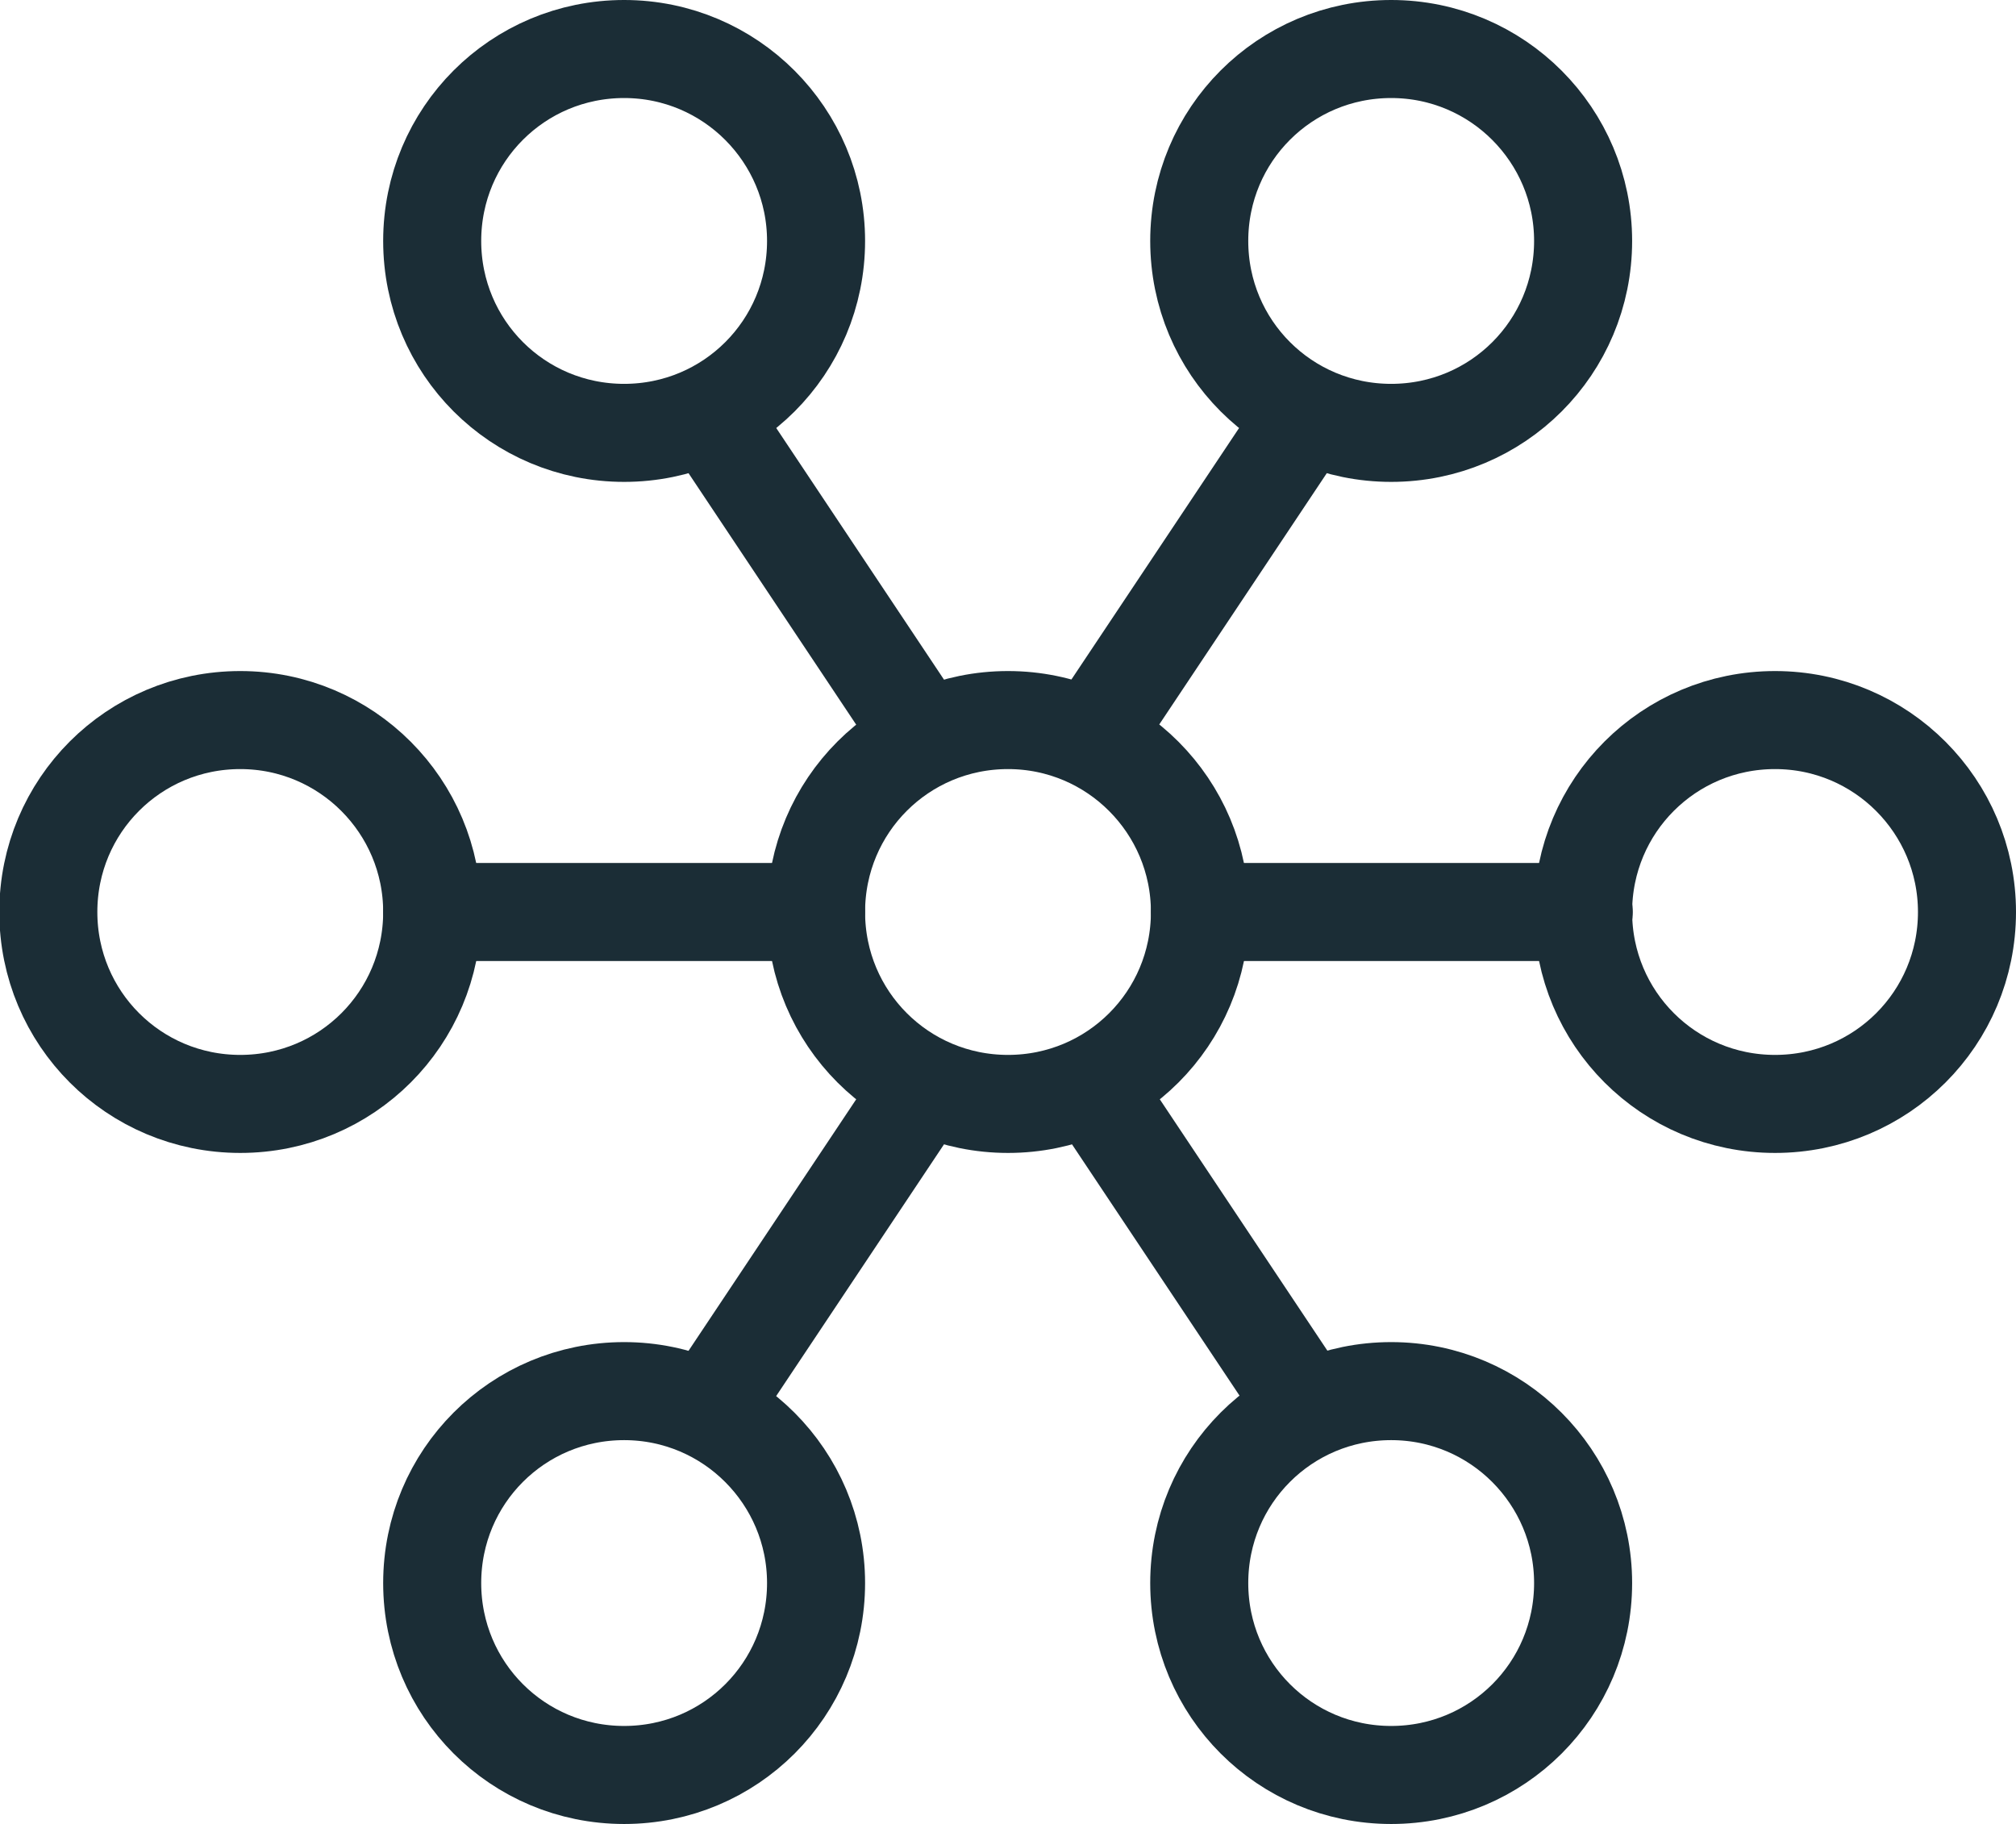
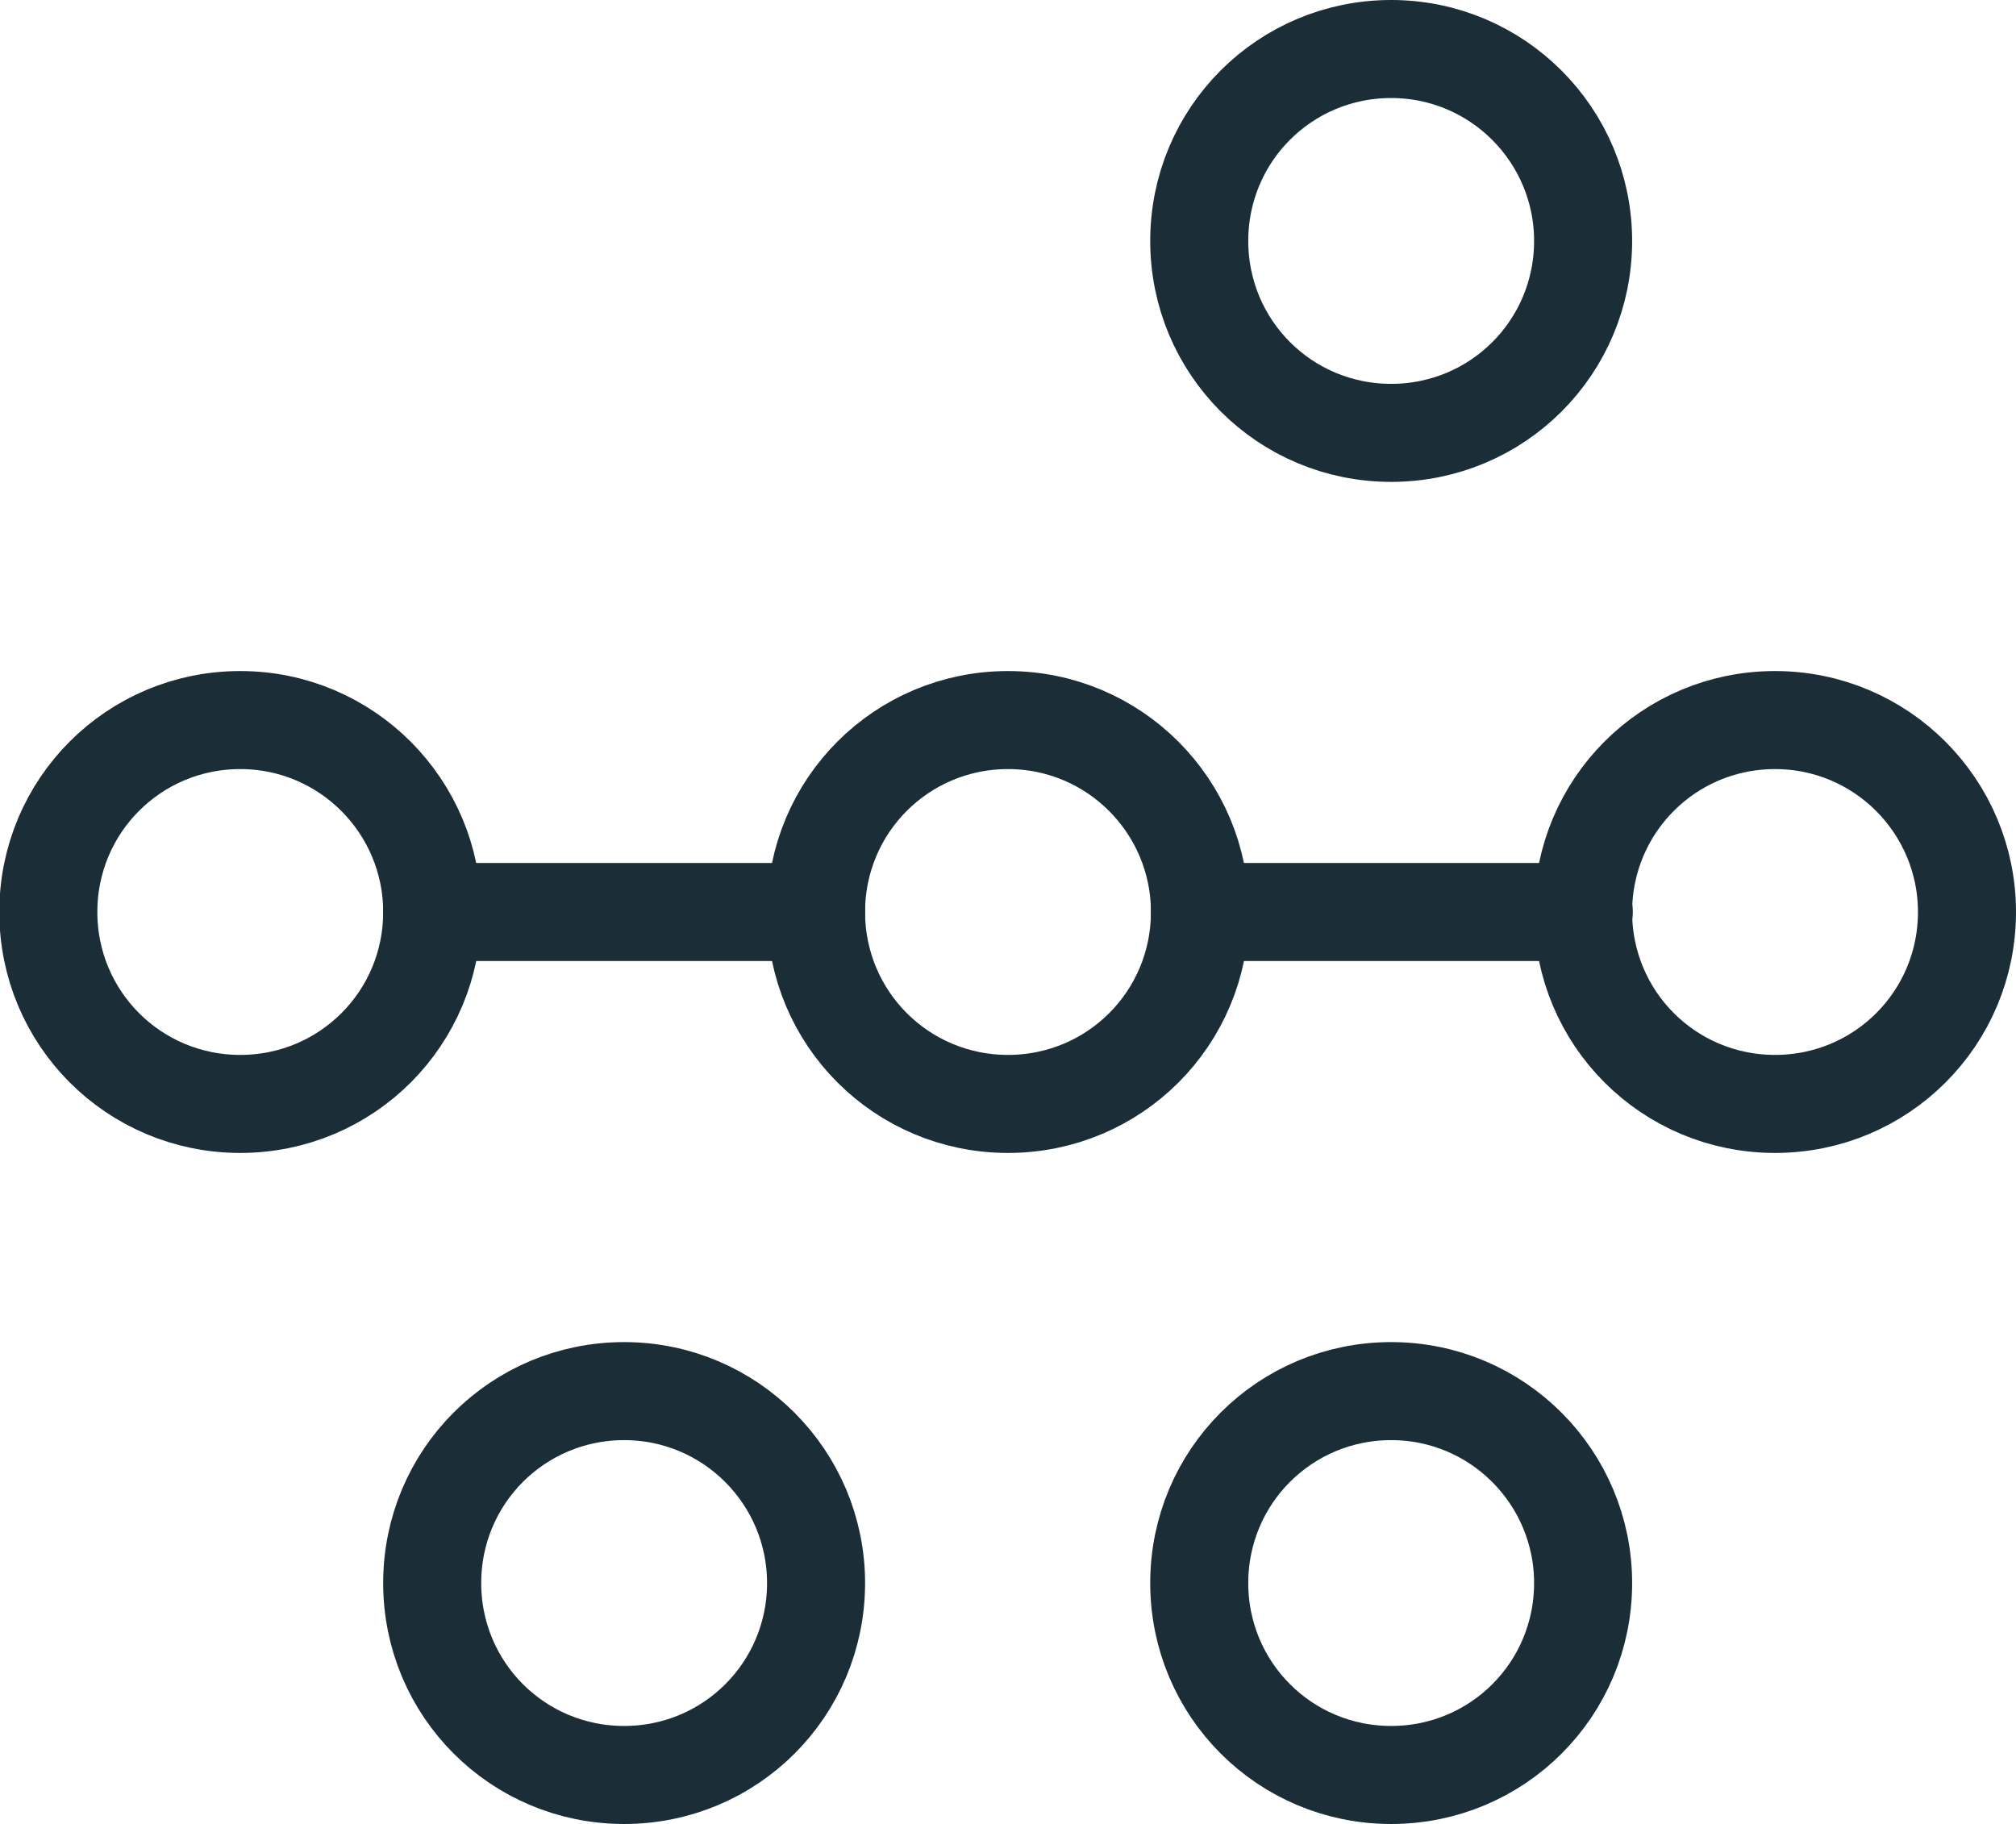
<svg xmlns="http://www.w3.org/2000/svg" id="Capa_2" viewBox="0 0 29.2 26.42">
  <defs>
    <style>.cls-1{fill:none;stroke:#1b2d36;stroke-linecap:round;stroke-linejoin:round;stroke-width:1.42px;}</style>
  </defs>
  <g id="Tot">
    <path class="cls-1" d="M11.82,22.93c0-1.53-1.24-2.78-2.78-2.78s-2.78,1.24-2.78,2.78,1.24,2.78,2.78,2.78,2.78-1.24,2.78-2.78Z" />
    <path class="cls-1" d="M22.93,3.49c0-1.53-1.24-2.78-2.78-2.78s-2.78,1.24-2.78,2.78,1.24,2.78,2.78,2.78,2.78-1.24,2.78-2.78Z" />
-     <path class="cls-1" d="M11.82,3.49c0-1.53-1.24-2.78-2.78-2.78s-2.78,1.24-2.78,2.78,1.24,2.78,2.78,2.78,2.78-1.24,2.78-2.78Z" />
    <path class="cls-1" d="M6.26,13.21c0-1.53-1.24-2.78-2.78-2.78s-2.78,1.24-2.78,2.78,1.24,2.78,2.78,2.78,2.78-1.24,2.78-2.78Z" />
    <path class="cls-1" d="M22.93,22.93c0-1.53-1.24-2.78-2.78-2.78s-2.78,1.24-2.78,2.78,1.24,2.78,2.78,2.78,2.78-1.24,2.78-2.78Z" />
    <path class="cls-1" d="M17.38,13.21c0-1.53-1.24-2.78-2.78-2.78s-2.78,1.24-2.78,2.78,1.24,2.78,2.78,2.78,2.78-1.24,2.78-2.78Z" />
    <path class="cls-1" d="M28.49,13.21c0-1.53-1.24-2.78-2.78-2.78s-2.78,1.24-2.78,2.78,1.24,2.78,2.78,2.78,2.78-1.24,2.78-2.78Z" />
    <path class="cls-1" d="M6.26,13.21h5.56" />
    <path class="cls-1" d="M17.38,13.21h5.56" />
-     <path class="cls-1" d="M18.76,6.26l-2.78,4.17" />
-     <path class="cls-1" d="M10.43,6.26l2.78,4.17" />
-     <path class="cls-1" d="M13.21,15.99l-2.78,4.17" />
-     <path class="cls-1" d="M15.99,15.99l2.78,4.17" />
  </g>
</svg>